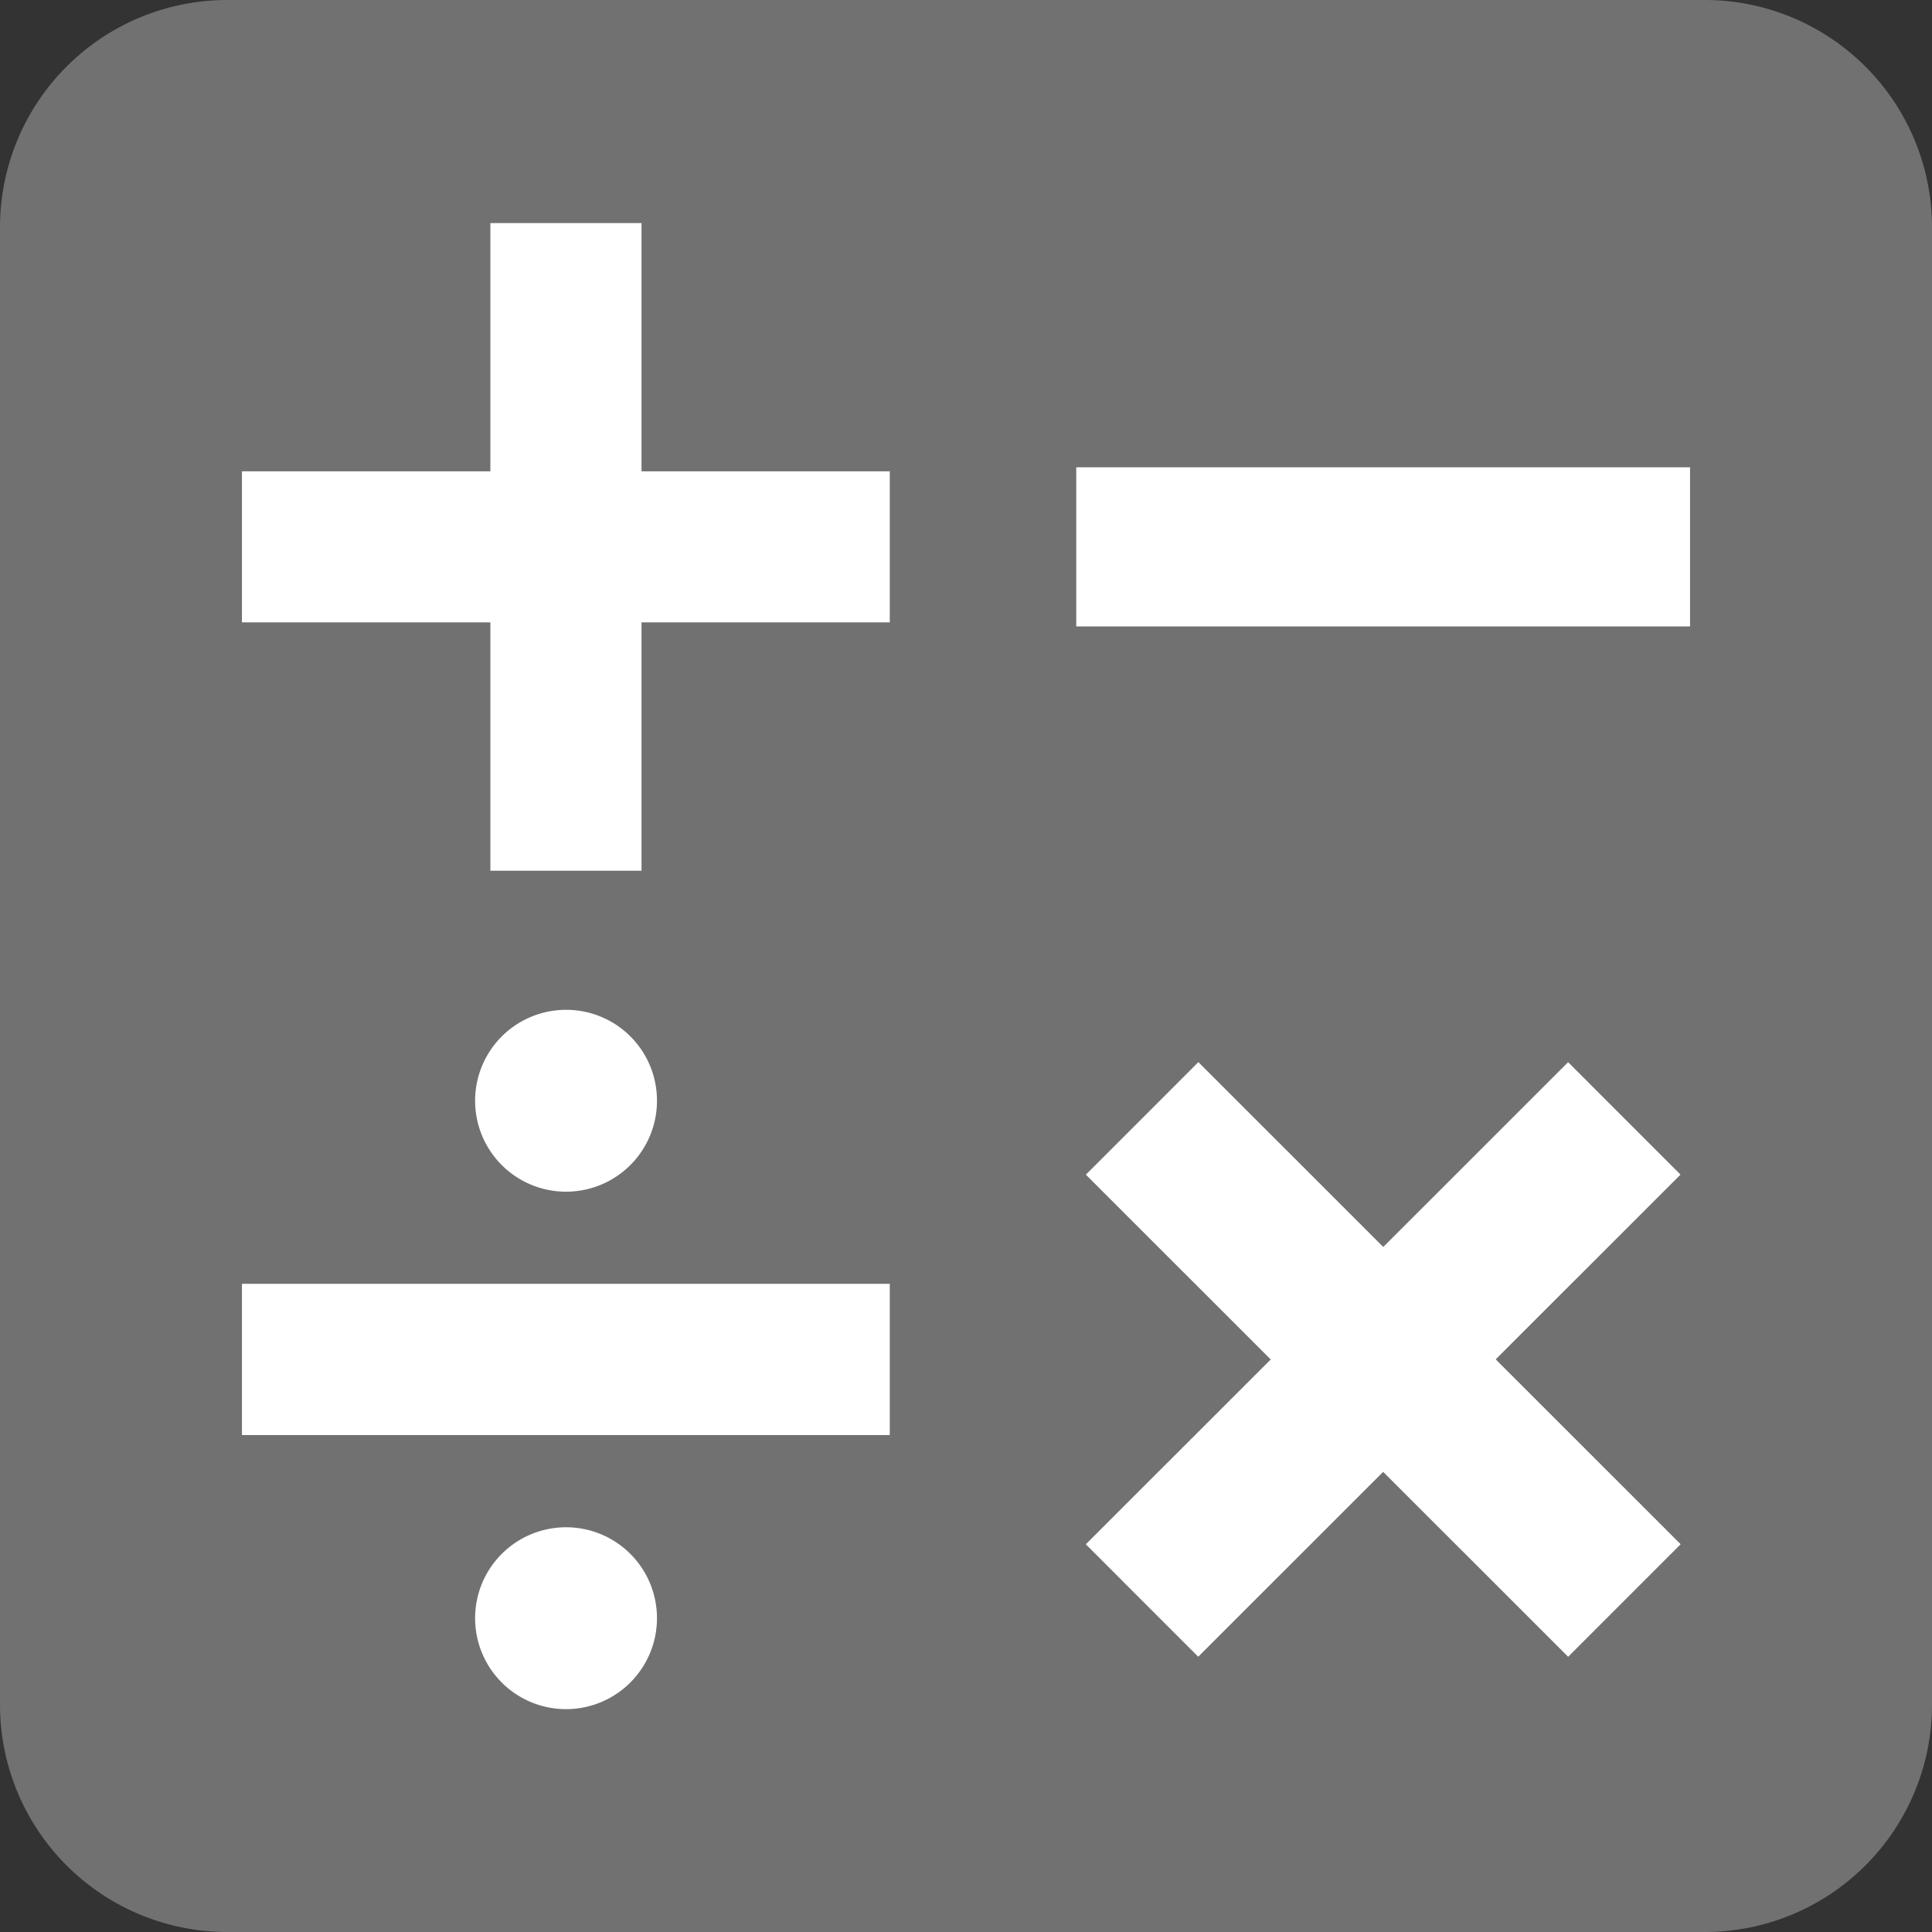
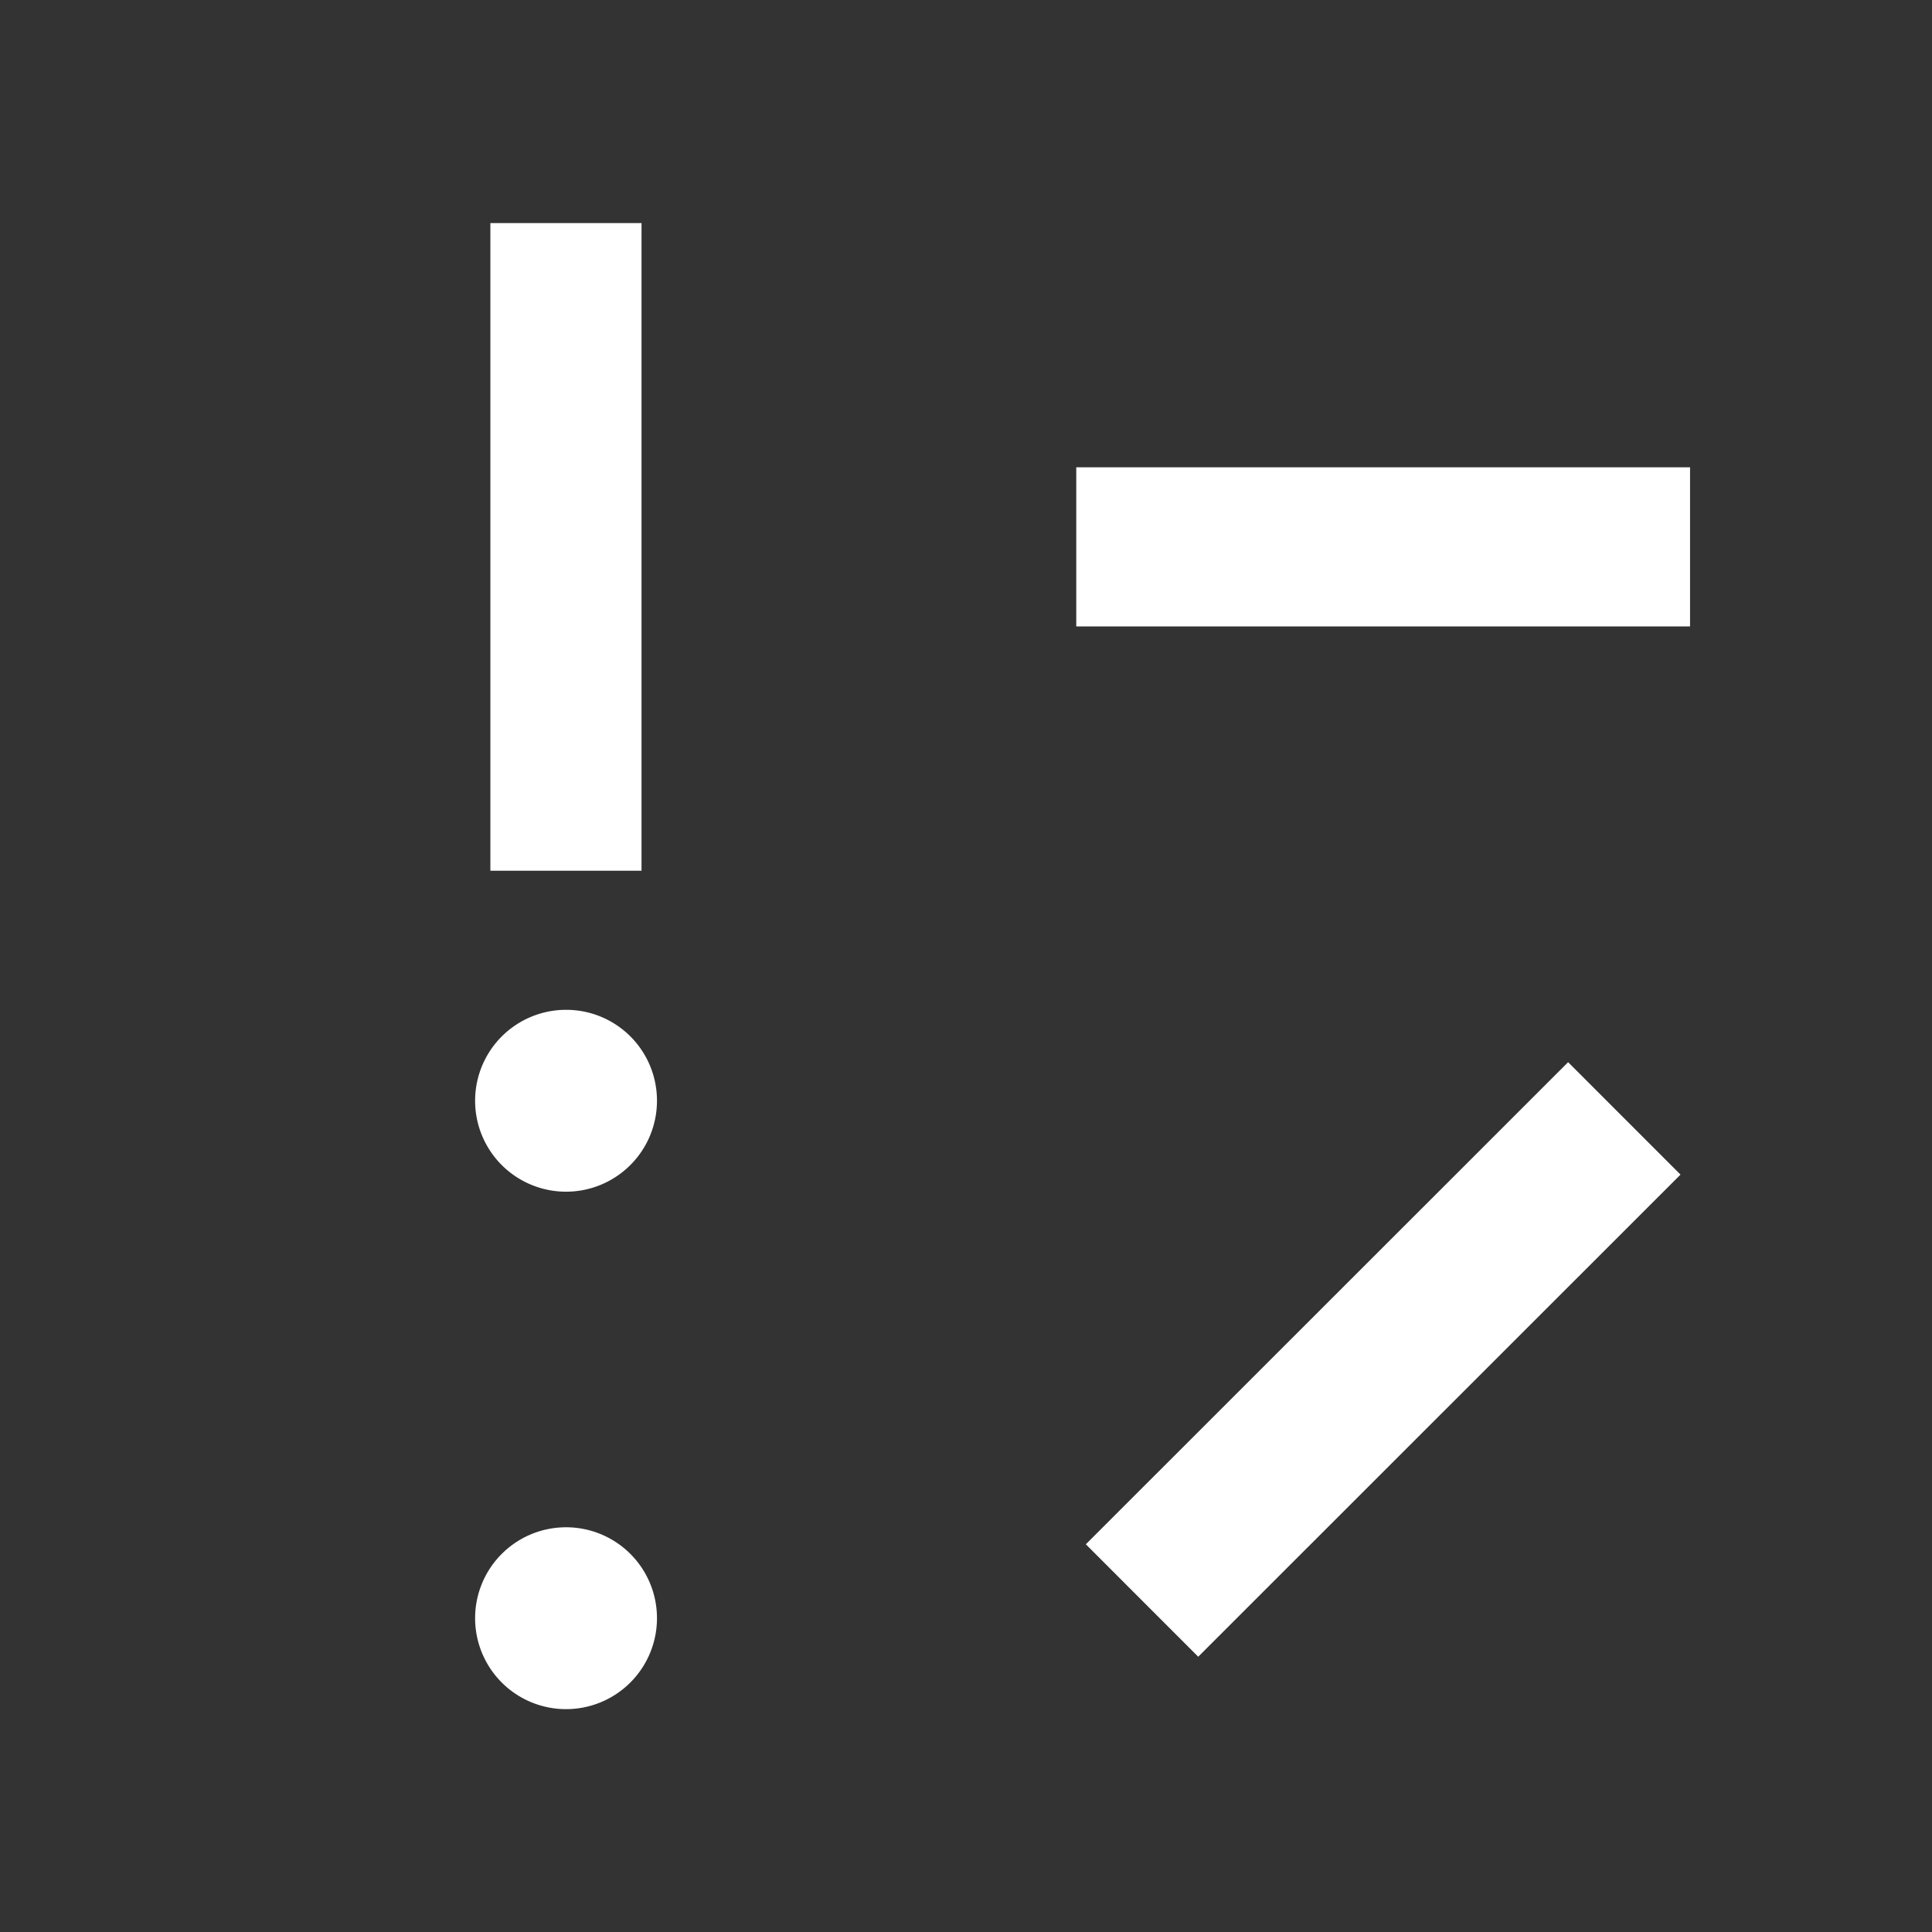
<svg xmlns="http://www.w3.org/2000/svg" width="60" height="60" viewBox="0 0 60 60">
  <rect x="0" y="0" width="60" height="60" fill="#333333" stroke="none" />
  <title>基礎</title>
-   <path d="M7.059,0h45.883A7.058,7.058,0,0,1,60,7.058v45.883A7.058,7.058,0,0,1,52.942,60H7.059A7.059,7.059,0,0,1,0,52.941V7.059A7.059,7.059,0,0,1,7.059,0Z" style="fill:#727171" />
-   <rect x="7.514" y="14.637" width="20.119" height="4.691" style="fill:#fff" />
  <rect x="15.229" y="6.928" width="4.694" height="20.113" style="fill:#fff" />
  <rect x="32.367" y="39.75" width="21.178" height="4.937" transform="translate(-17.272 42.729) rotate(-44.989)" style="fill:#fff" />
-   <rect x="40.487" y="31.63" width="4.942" height="21.178" transform="translate(-17.271 42.753) rotate(-45.011)" style="fill:#fff" />
  <rect x="33.424" y="14.512" width="19.062" height="4.942" style="fill:#fff" />
-   <rect x="7.514" y="39.87" width="20.119" height="4.697" style="fill:#fff" />
  <path d="M20.403,34.187a2.824,2.824,0,1,1-2.823-2.826A2.819,2.819,0,0,1,20.403,34.187" style="fill:#fff" />
  <path d="M20.403,50.251a2.824,2.824,0,1,1-2.823-2.82A2.822,2.822,0,0,1,20.403,50.251" style="fill:#fff" />
</svg>